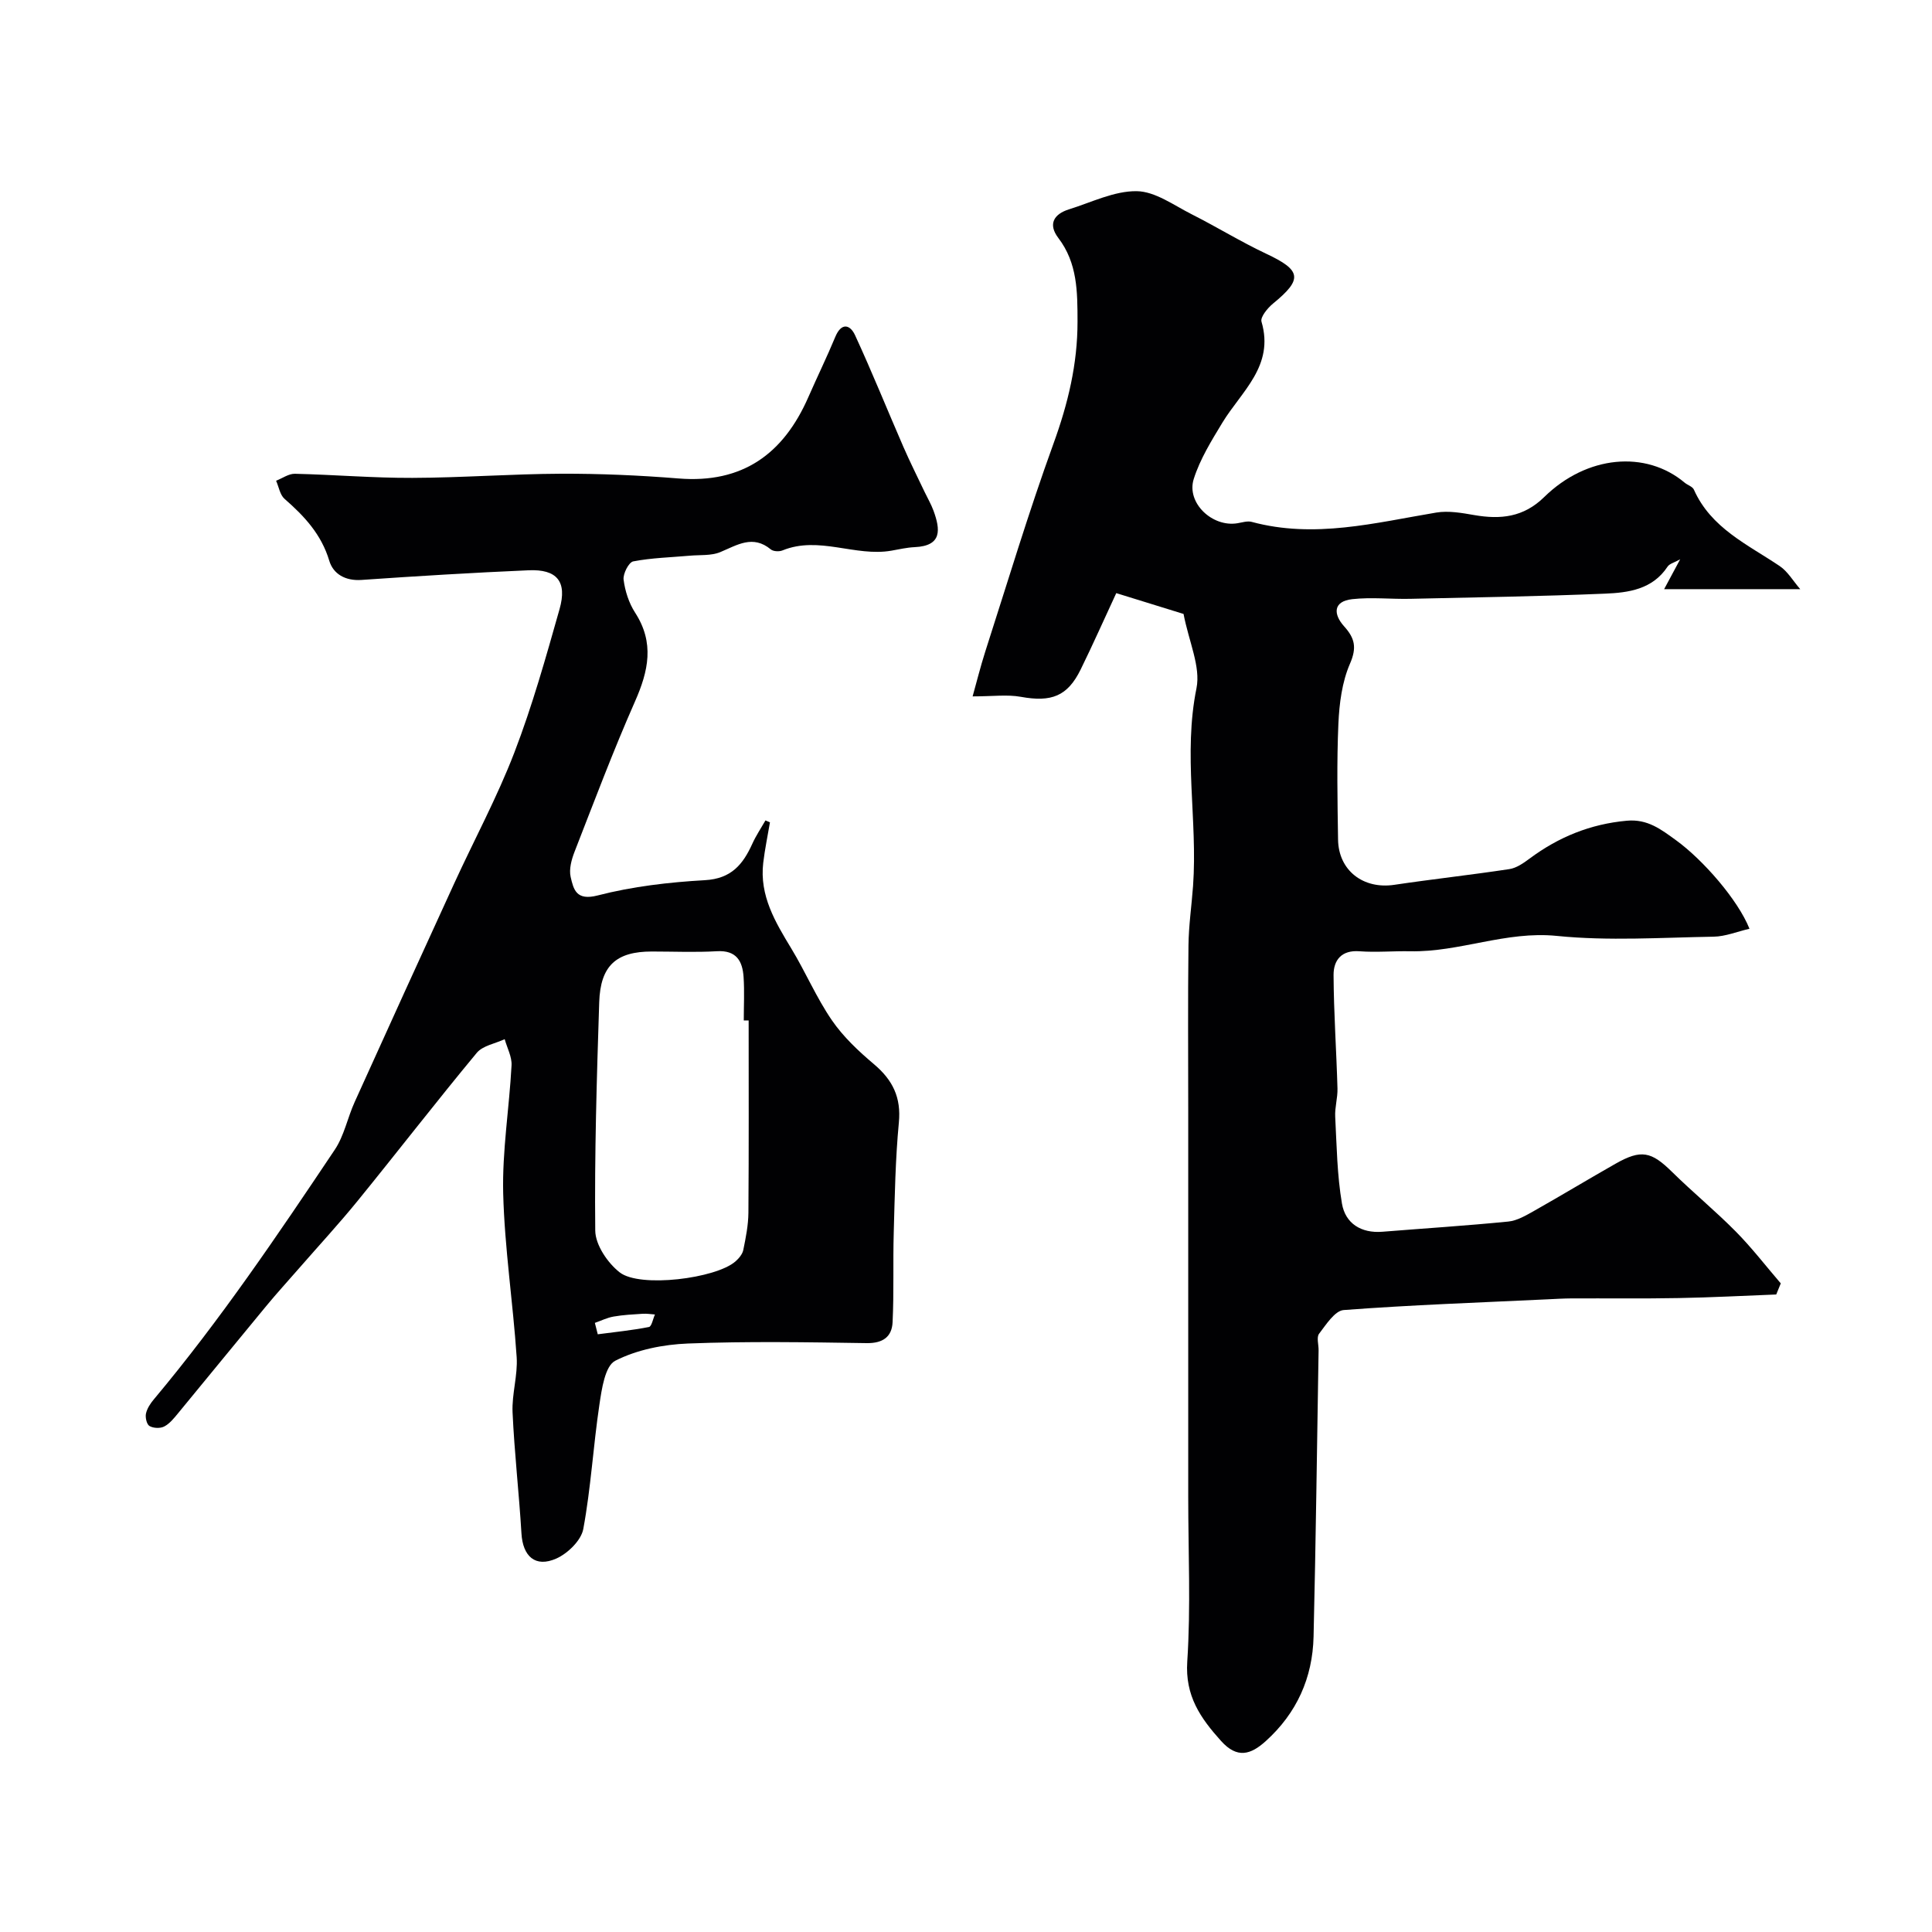
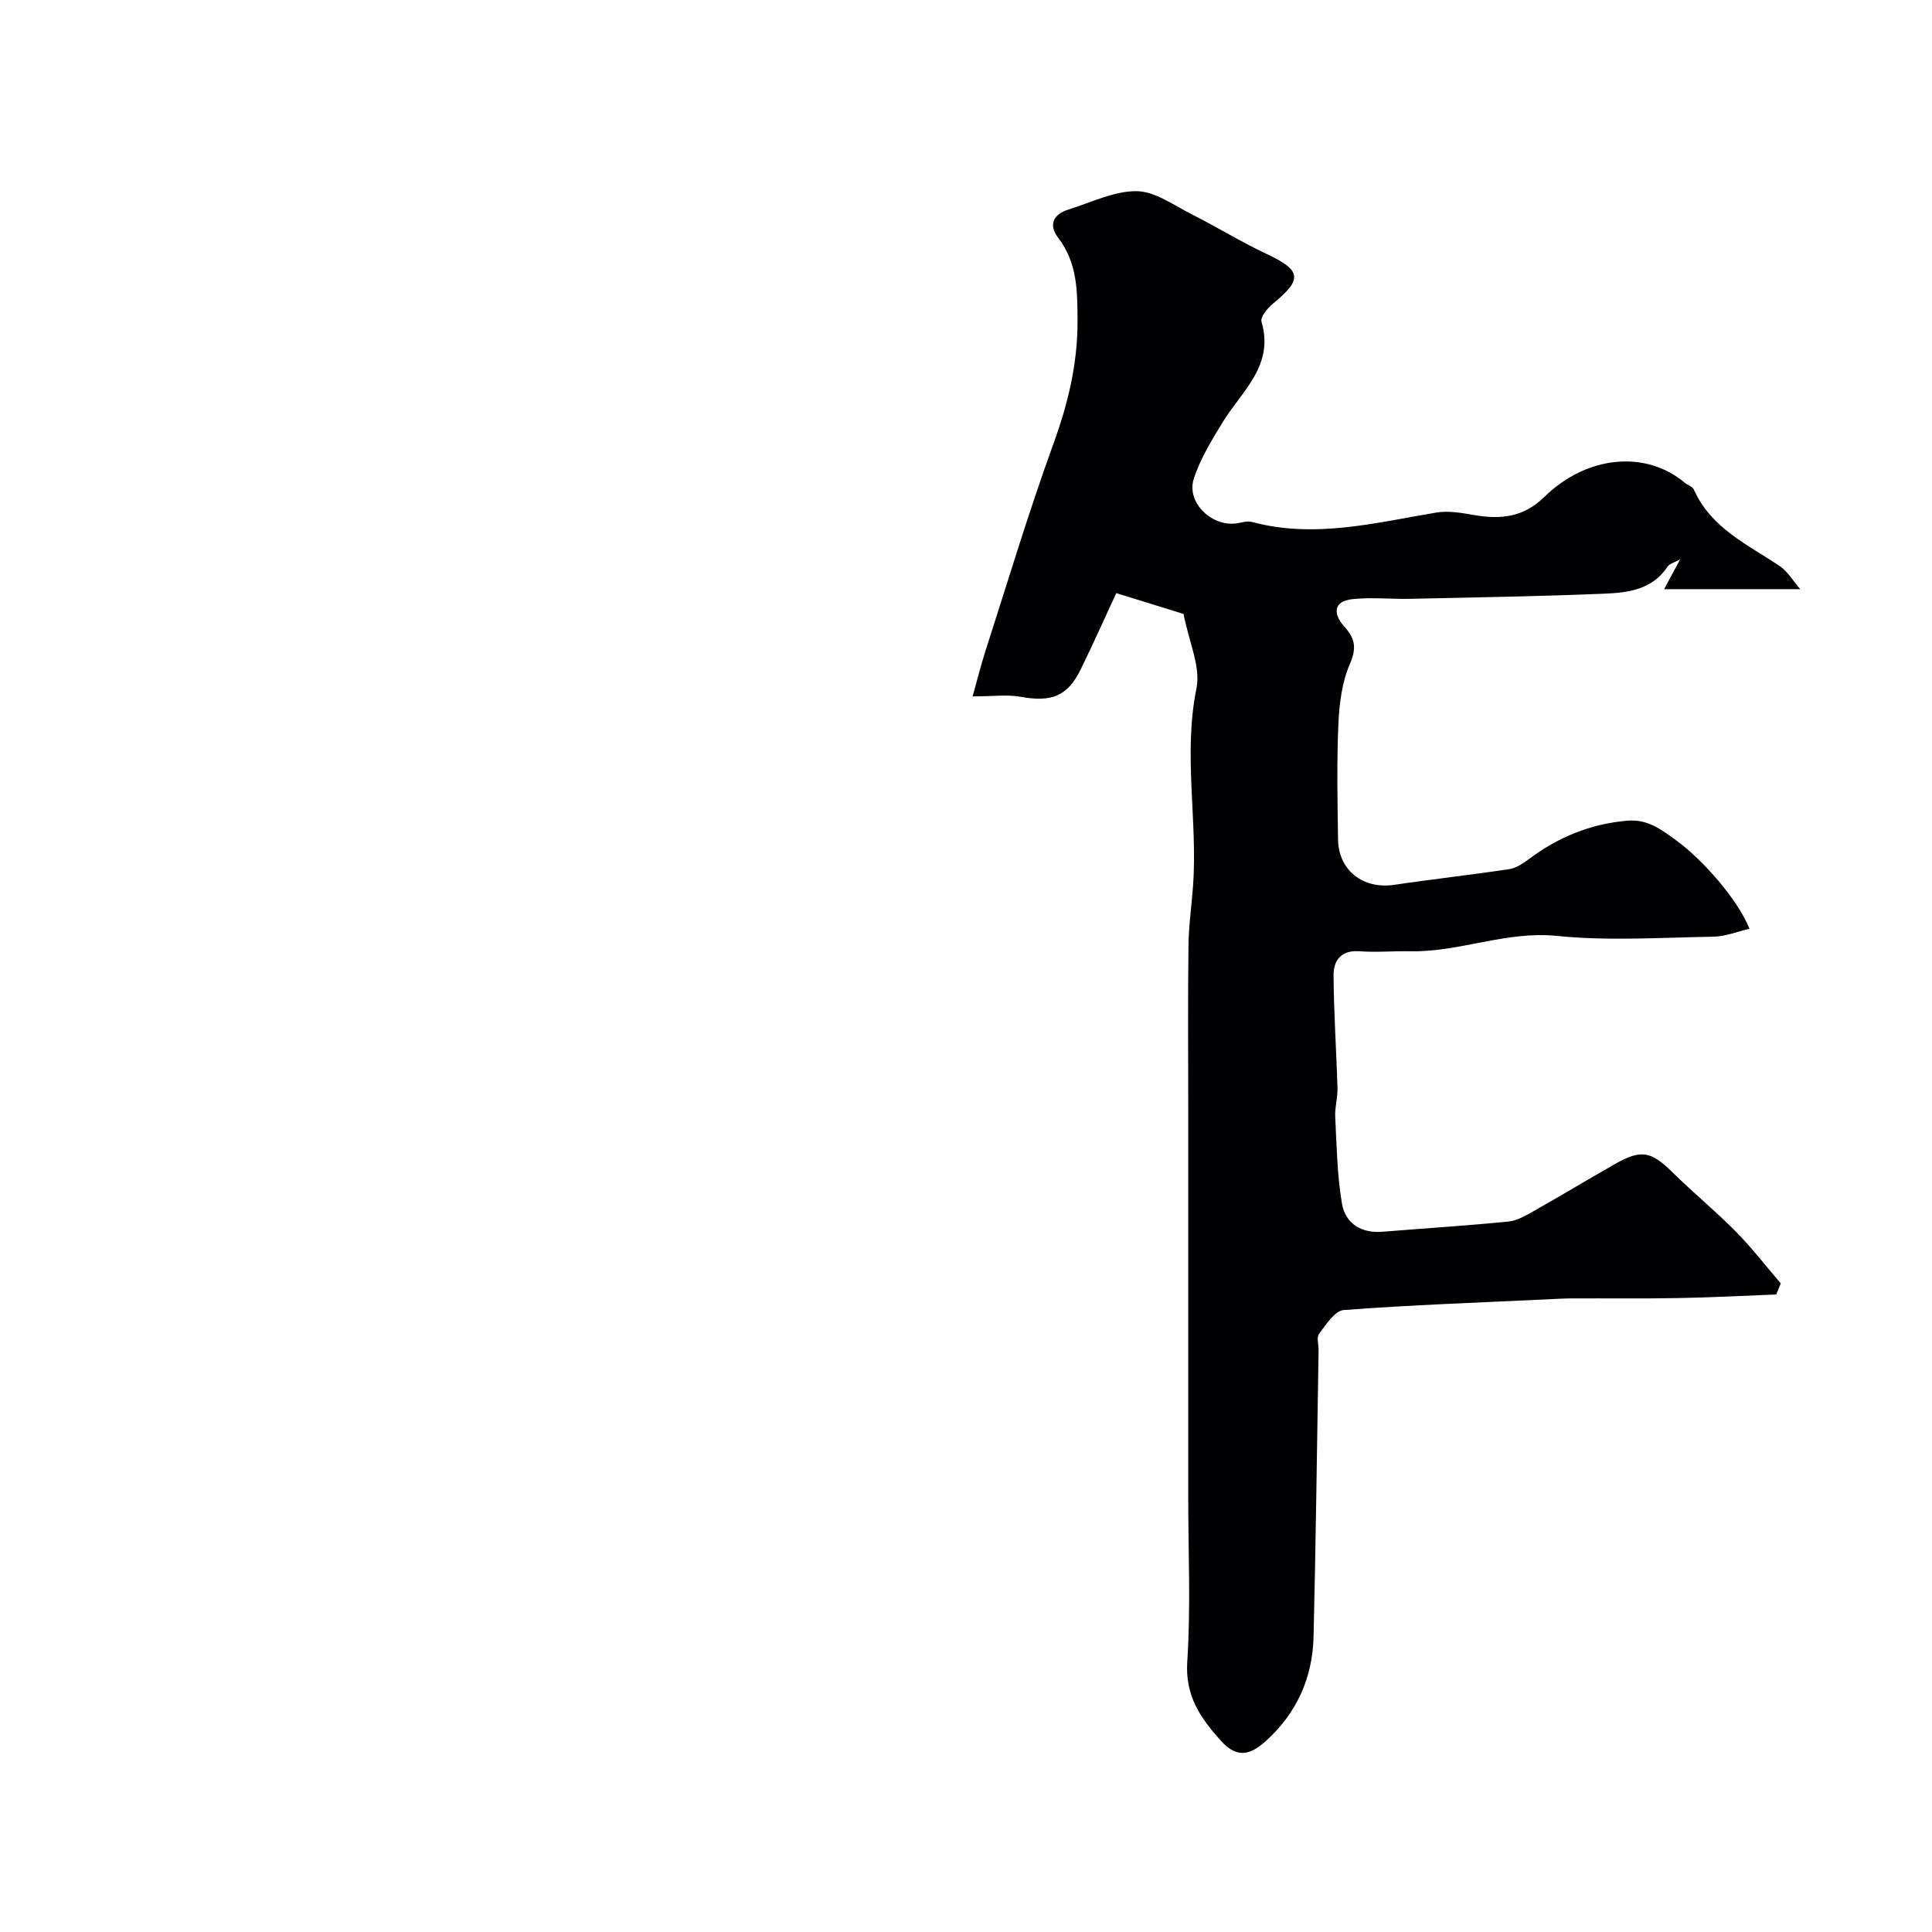
<svg xmlns="http://www.w3.org/2000/svg" enable-background="new 0 0 400 400" viewBox="0 0 400 400">
  <g fill="#010103">
    <path d="m245.04 127.11c-3.95-1.22-8.58-2.66-13.93-4.31-2.44 5.25-4.8 10.57-7.36 15.79-2.73 5.57-6.06 6.83-12.4 5.68-2.81-.51-5.78-.09-9.98-.09.82-2.92 1.61-6.12 2.61-9.25 4.63-14.38 8.97-28.86 14.12-43.05 3.01-8.28 5-16.49 4.99-25.31-.01-6.16 0-12.09-3.98-17.31-2.17-2.85-.93-4.94 2.22-5.92 4.65-1.45 9.36-3.82 14.01-3.76 3.83.05 7.69 2.92 11.42 4.8 5.19 2.62 10.16 5.69 15.41 8.16 7.28 3.42 7.59 5.25 1.41 10.3-1.13.92-2.68 2.81-2.4 3.76 2.7 9.18-4.16 14.42-8.1 20.91-2.26 3.73-4.63 7.55-5.93 11.66-1.56 4.95 3.86 10.04 9.06 9.16.97-.16 2.05-.52 2.94-.28 12.97 3.51 25.54.19 38.22-1.93 2.52-.42 5.27.07 7.85.52 5.44.94 10.2.48 14.5-3.74 8.82-8.64 21.03-9.73 29.07-2.97.62.52 1.63.8 1.91 1.44 3.55 7.99 11.12 11.35 17.77 15.83 1.66 1.12 2.76 3.06 4.25 4.78-3.78 0-6.35 0-8.93 0-6.15 0-12.3 0-19.25 0 1.21-2.25 2.09-3.89 3.32-6.18-1.21.68-2.21.9-2.61 1.52-3.12 4.72-8.1 5.39-12.95 5.59-13.42.56-26.86.77-40.29 1.07-4.01.09-8.07-.37-12.04.07-4.04.45-3.91 3.16-1.69 5.62 2.23 2.47 2.67 4.41 1.21 7.76-1.64 3.78-2.2 8.21-2.39 12.39-.35 7.98-.19 15.99-.07 23.99.09 6.43 5.23 10.35 11.66 9.38 7.92-1.18 15.89-2.05 23.8-3.25 1.47-.22 2.92-1.23 4.17-2.16 6.01-4.48 12.62-7.18 20.17-7.86 4.28-.39 7.08 1.8 10.17 4.04 5.59 4.05 12.83 12.35 15.21 18.33-2.56.59-4.98 1.6-7.42 1.64-10.83.18-21.74.92-32.46-.16-10.53-1.07-20.14 3.39-30.37 3.18-3.5-.07-7.01.26-10.49 0-3.77-.29-5.38 1.88-5.37 4.92.04 7.82.59 15.64.81 23.47.06 1.95-.57 3.92-.47 5.86.31 6.01.39 12.09 1.4 18 .7 4.08 3.94 6.17 8.37 5.82 8.69-.7 17.39-1.25 26.06-2.11 1.85-.18 3.69-1.28 5.38-2.23 5.65-3.19 11.2-6.55 16.84-9.75 5.3-3.01 7.4-2.53 11.7 1.71 4.29 4.22 8.96 8.06 13.19 12.34 3.32 3.36 6.22 7.14 9.31 10.73-.31.77-.62 1.53-.94 2.3-6.73.26-13.47.62-20.2.74-7.39.14-14.78.04-22.17.07-1.66.01-3.31.11-4.97.19-14.07.67-28.16 1.16-42.21 2.22-1.84.14-3.65 3.02-5.1 4.91-.56.74-.08 2.26-.1 3.43-.33 19.76-.57 39.52-1.04 59.28-.2 8.52-3.48 15.84-9.9 21.63-3.11 2.81-5.91 3.68-9.25-.03-4.27-4.75-7.47-9.32-7-16.45.74-11.3.2-22.69.2-34.05 0-16.52 0-33.03 0-49.55 0-10.2 0-20.4 0-30.59 0-11.36-.09-22.73.05-34.09.05-4.1.65-8.2.95-12.3.97-13.61-2.08-27.23.71-40.93.89-4.47-1.57-9.61-2.68-15.38z" />
-     <path d="m159.41 170.26c-.47 2.79-1.06 5.57-1.39 8.38-.8 6.8 2.49 12.26 5.83 17.77 2.94 4.85 5.18 10.16 8.38 14.82 2.36 3.44 5.54 6.42 8.75 9.13 3.85 3.26 5.62 6.86 5.12 12.05-.72 7.56-.85 15.18-1.06 22.78-.18 6.18.06 12.38-.24 18.56-.14 3.02-2.01 4.38-5.37 4.33-12.33-.19-24.68-.4-36.99.08-5.11.2-10.57 1.28-15.06 3.57-2.12 1.08-2.8 5.86-3.28 9.09-1.28 8.57-1.76 17.26-3.34 25.76-.44 2.35-3.22 5.05-5.58 6.1-4.36 1.93-6.94-.46-7.22-5.21-.5-8.36-1.46-16.69-1.84-25.06-.17-3.79 1.1-7.66.85-11.43-.76-11.31-2.5-22.58-2.79-33.89-.22-8.81 1.26-17.66 1.73-26.51.1-1.78-.92-3.62-1.42-5.43-1.96.92-4.53 1.33-5.78 2.83-8.37 10.09-16.39 20.47-24.67 30.65-3.88 4.77-8.07 9.3-12.11 13.94-2.27 2.61-4.61 5.16-6.81 7.83-6.11 7.38-12.15 14.81-18.25 22.2-.84 1.02-1.74 2.15-2.87 2.74-.82.43-2.25.37-3.05-.1-.58-.34-.9-1.76-.73-2.57.23-1.06.92-2.11 1.65-2.97 13.69-16.34 25.6-33.98 37.44-51.66 1.95-2.91 2.64-6.62 4.12-9.88 6.83-15.11 13.7-30.19 20.61-45.26 4.14-9.04 8.89-17.83 12.45-27.09 3.72-9.67 6.53-19.71 9.36-29.7 1.62-5.71-.54-8.3-6.41-8.04-11.54.5-23.08 1.2-34.6 2-3.36.23-5.85-1.24-6.67-3.98-1.64-5.47-5.16-9.23-9.26-12.81-.95-.83-1.18-2.48-1.75-3.75 1.3-.5 2.61-1.47 3.9-1.44 8.1.19 16.21.88 24.31.85 10.27-.03 20.54-.82 30.8-.86 8.1-.03 16.22.33 24.3.98 13.28 1.08 21.75-5.1 26.89-16.84 1.83-4.18 3.84-8.29 5.59-12.5 1.25-2.99 3.05-2.54 4.07-.34 3.53 7.64 6.67 15.45 10.03 23.17 1.37 3.14 2.91 6.2 4.38 9.3.62 1.3 1.36 2.56 1.85 3.9 1.4 3.86 1.83 7.27-3.9 7.53-1.61.07-3.22.45-4.82.73-7.51 1.31-15.01-3.13-22.56-.05-.68.28-1.89.22-2.41-.21-3.74-3.09-6.96-.9-10.47.56-1.88.78-4.19.55-6.3.74-3.92.35-7.88.44-11.72 1.18-.92.18-2.15 2.58-1.99 3.79.3 2.35 1.1 4.84 2.38 6.82 4.05 6.25 2.77 12.08-.03 18.41-4.51 10.22-8.45 20.7-12.51 31.11-.63 1.62-1.17 3.61-.8 5.21.6 2.61 1.16 4.97 5.6 3.82 7.21-1.86 14.76-2.74 22.22-3.16 5.44-.31 7.85-3.26 9.79-7.54.76-1.68 1.8-3.22 2.72-4.83.31.13.62.27.93.4zm-4.41 41.02c-.34 0-.67-.01-1.01-.01 0-3 .16-6.01-.04-8.99-.22-3.29-1.48-5.57-5.5-5.34-4.48.26-8.99.06-13.49.06-7.36 0-10.65 2.9-10.9 10.5-.51 15.76-.99 31.52-.82 47.28.03 2.96 2.56 6.7 5.06 8.65 4.18 3.27 19.93 1.27 23.96-2.26.71-.62 1.45-1.5 1.63-2.37.52-2.55 1.04-5.15 1.06-7.74.1-13.26.05-26.52.05-39.78zm-31.84 62.61c.2.79.4 1.57.6 2.36 3.54-.47 7.1-.82 10.6-1.51.56-.11.83-1.69 1.24-2.59-.84-.06-1.68-.2-2.51-.15-2.02.13-4.06.23-6.05.58-1.34.23-2.59.86-3.88 1.31z" />
  </g>
</svg>